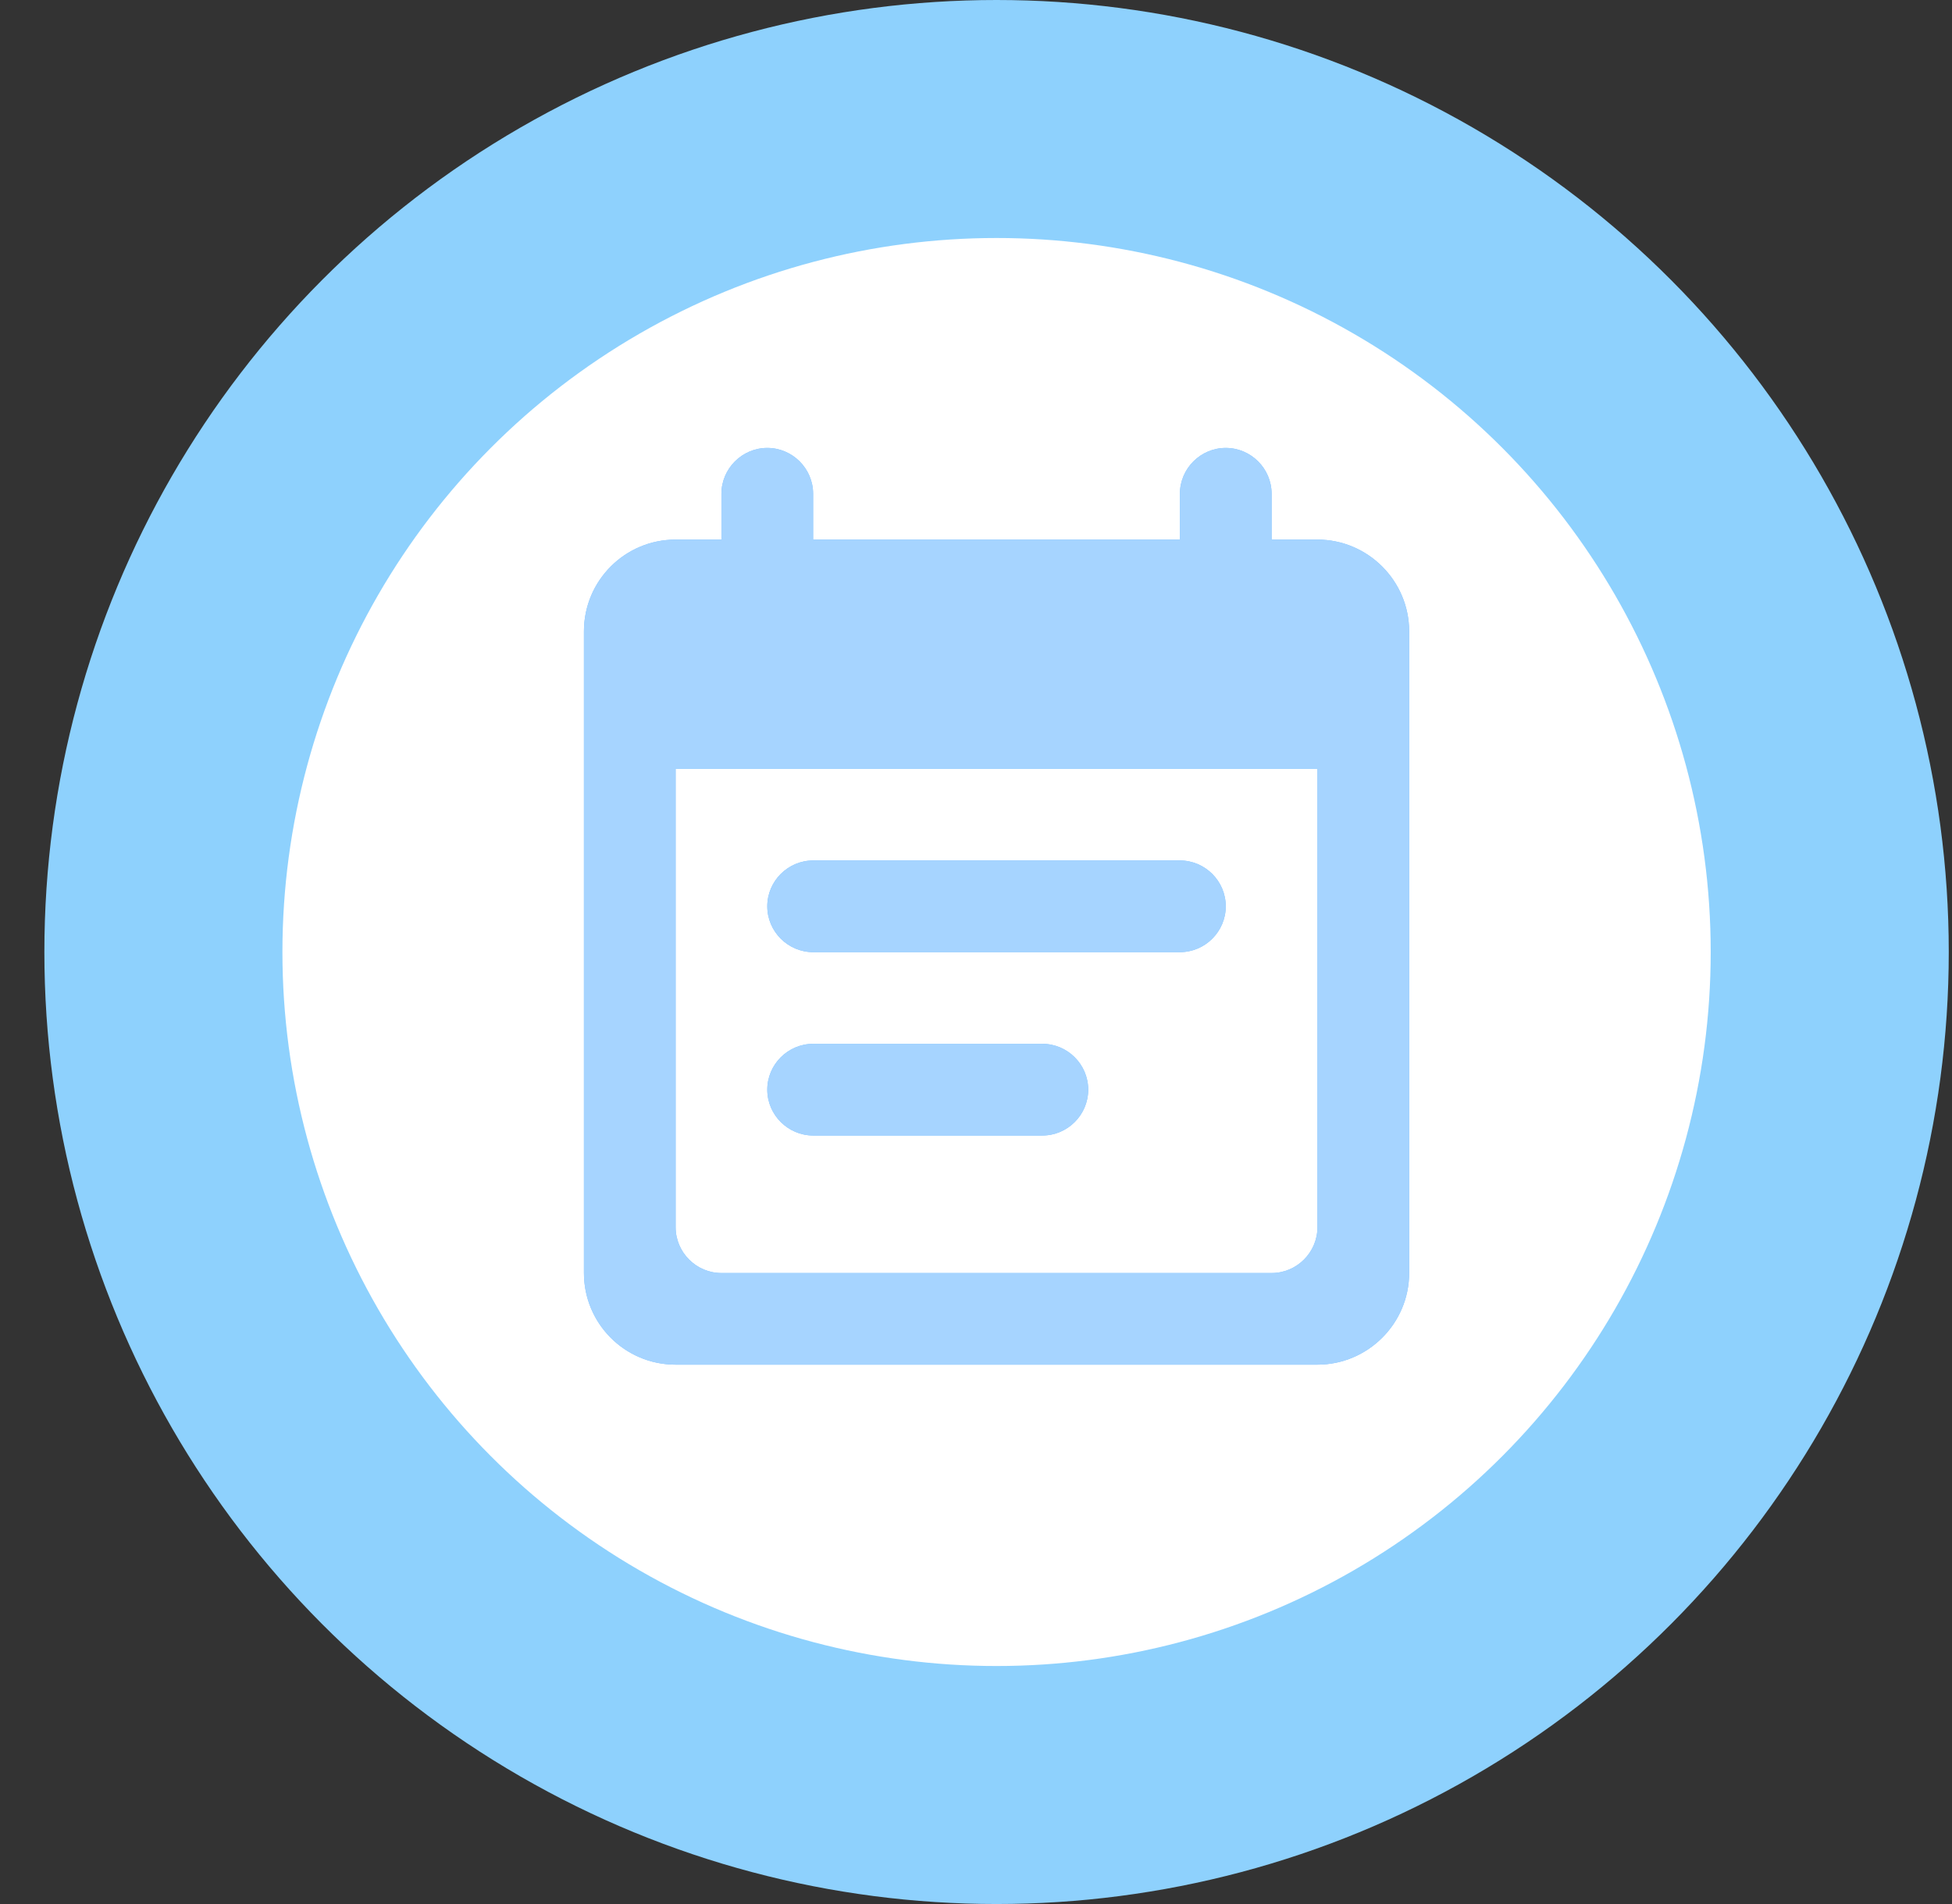
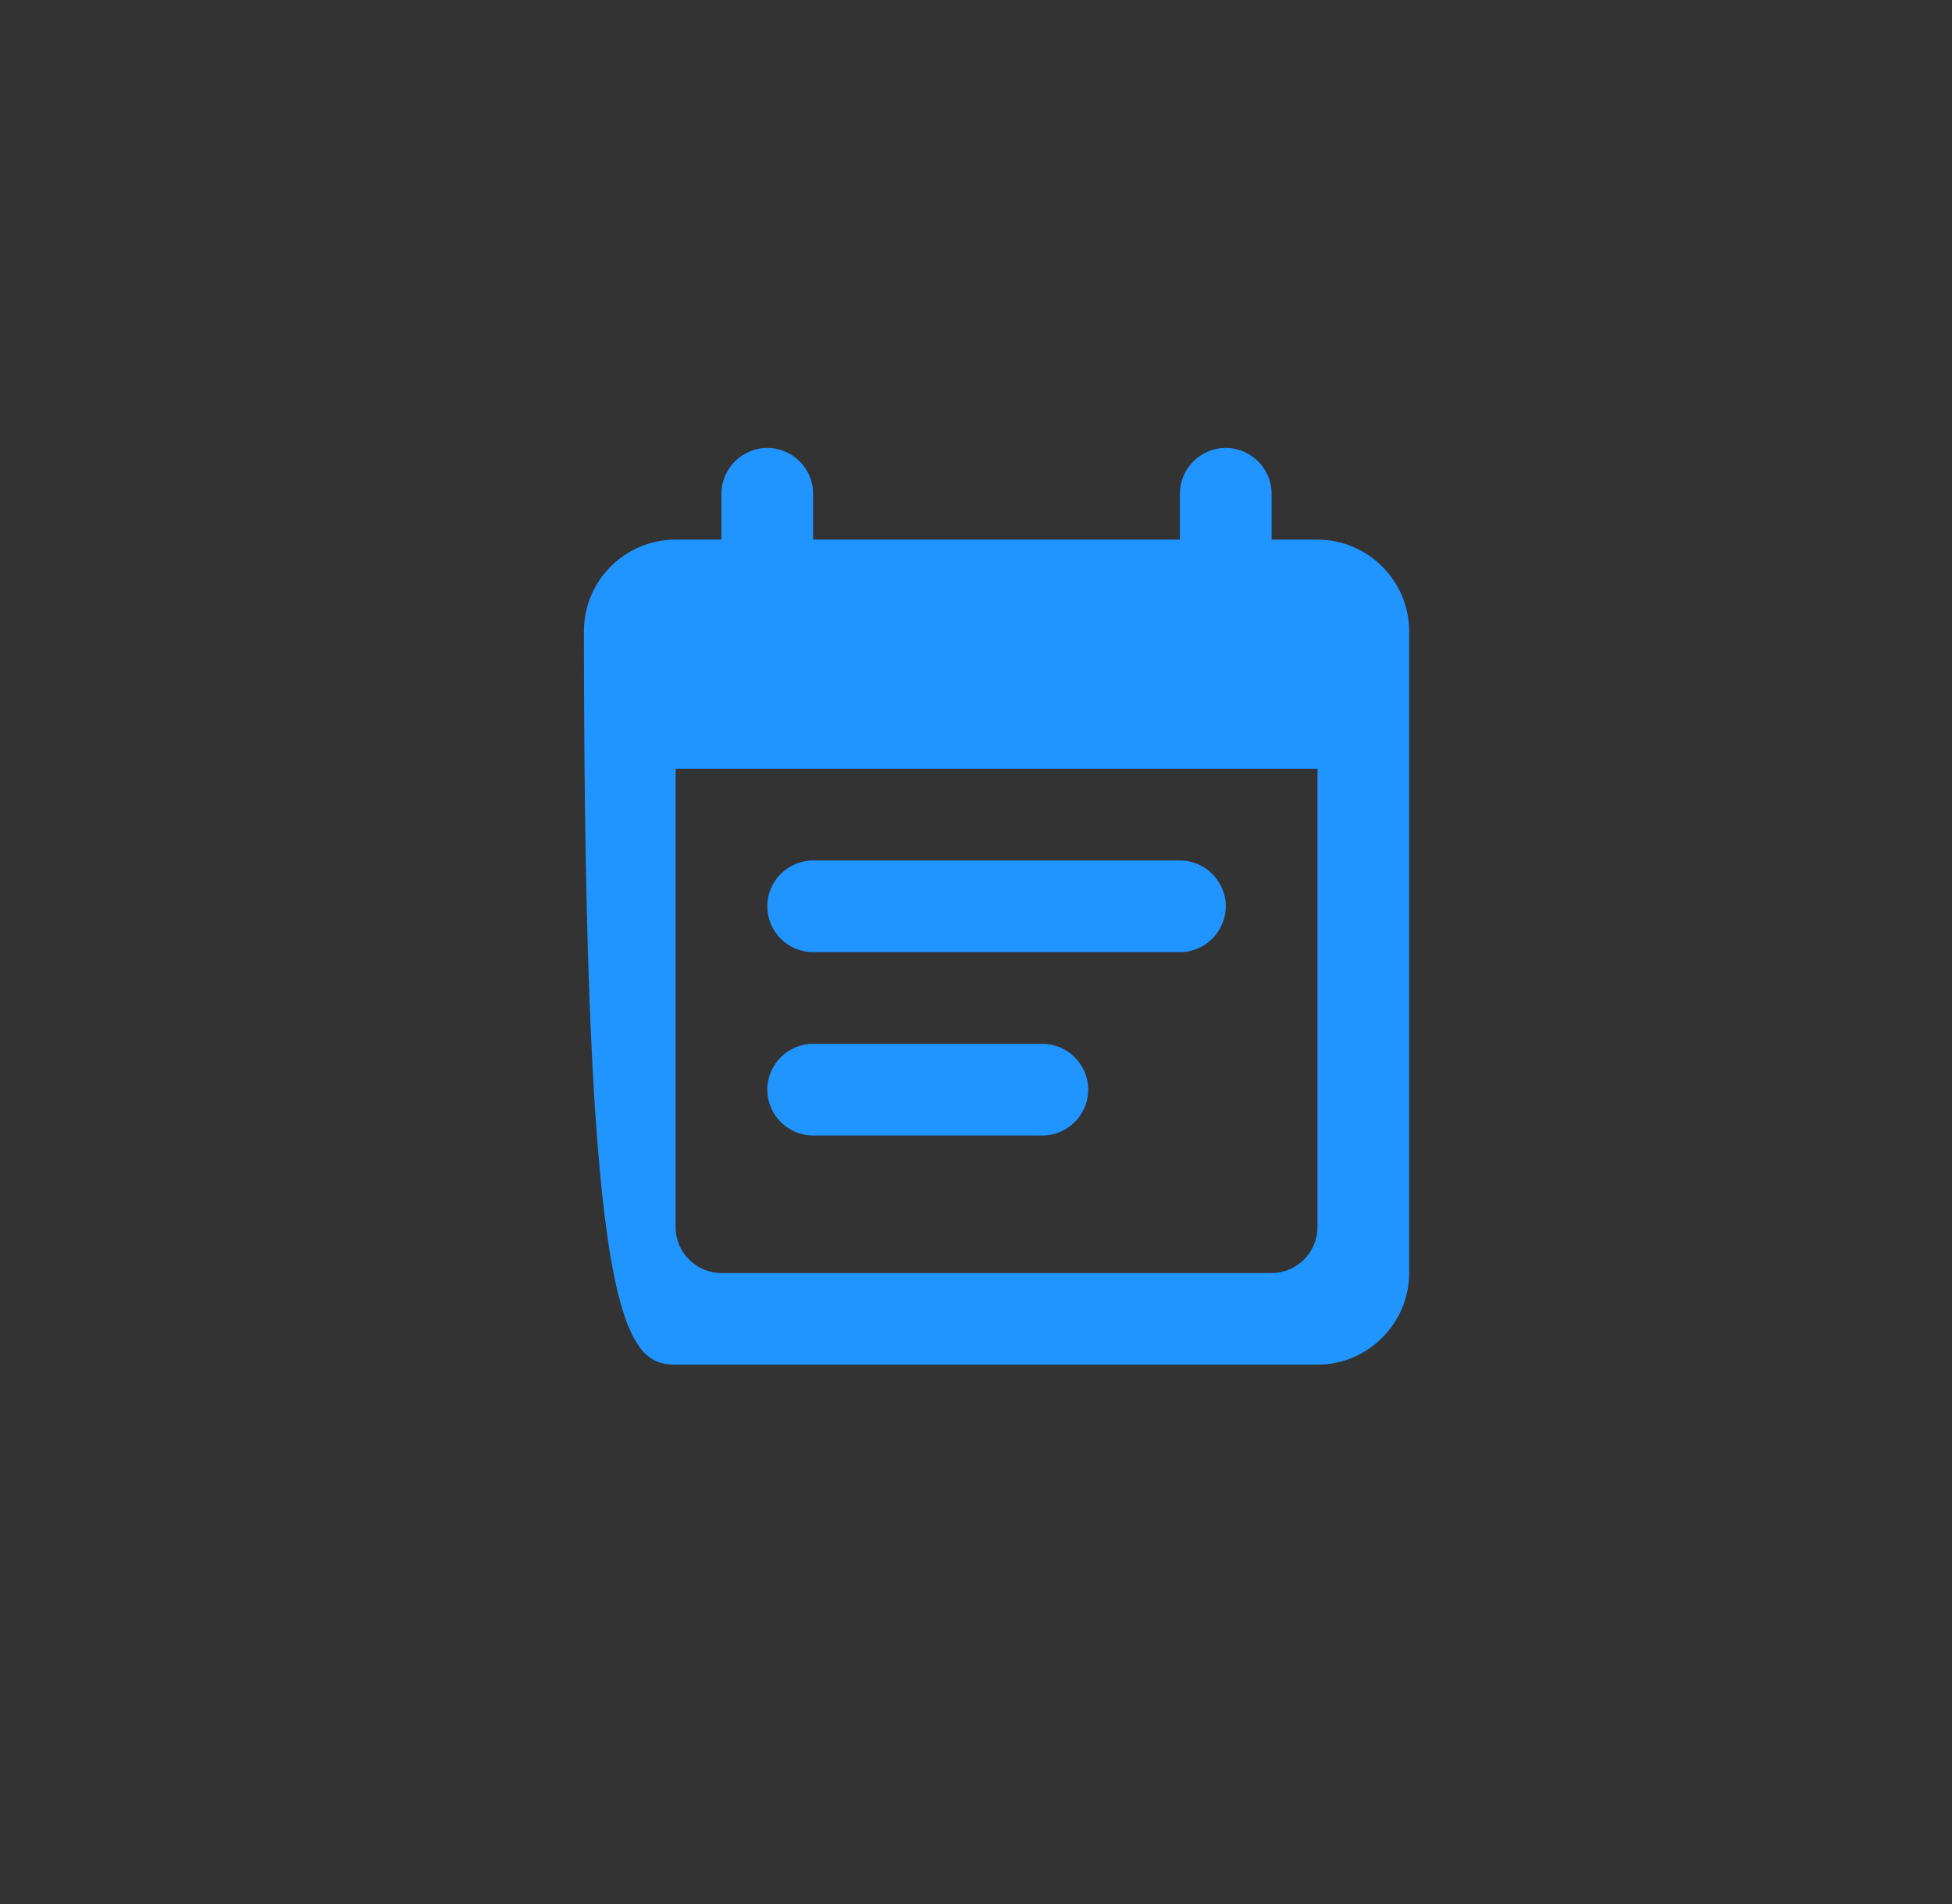
<svg xmlns="http://www.w3.org/2000/svg" width="41" height="40" viewBox="0 0 41 40" fill="none">
  <rect x="0" y="0" width="41" height="40" fill="#333333" stroke="none" />
-   <circle cx="20.932" cy="20" r="17.5" fill="white" stroke="#8ED1FD" stroke-width="5" />
-   <path fill-rule="evenodd" clip-rule="evenodd" d="M24.783 18.077H17.079C16.55 18.077 16.116 18.51 16.116 19.04C16.116 19.57 16.55 20.003 17.079 20.003H24.783C25.313 20.003 25.746 19.57 25.746 19.04C25.746 18.51 25.313 18.077 24.783 18.077ZM27.672 11.336H26.709V10.373C26.709 9.844 26.276 9.41 25.746 9.41C25.216 9.41 24.783 9.844 24.783 10.373V11.336H17.079V10.373C17.079 9.844 16.646 9.41 16.116 9.41C15.587 9.41 15.153 9.844 15.153 10.373V11.336H14.191C13.122 11.336 12.265 12.203 12.265 13.262V26.744C12.265 27.803 13.122 28.669 14.191 28.669H27.672C28.731 28.669 29.598 27.803 29.598 26.744V13.262C29.598 12.203 28.731 11.336 27.672 11.336ZM26.709 26.744H15.153C14.624 26.744 14.191 26.31 14.191 25.781V16.151H27.672V25.781C27.672 26.31 27.239 26.744 26.709 26.744ZM21.894 21.929H17.079C16.55 21.929 16.116 22.362 16.116 22.892C16.116 23.421 16.55 23.855 17.079 23.855H21.894C22.424 23.855 22.857 23.421 22.857 22.892C22.857 22.362 22.424 21.929 21.894 21.929Z" fill="#2094FF" />
-   <path fill-rule="evenodd" clip-rule="evenodd" d="M24.783 18.077H17.079C16.55 18.077 16.116 18.51 16.116 19.04C16.116 19.57 16.55 20.003 17.079 20.003H24.783C25.313 20.003 25.746 19.57 25.746 19.04C25.746 18.51 25.313 18.077 24.783 18.077ZM27.672 11.336H26.709V10.373C26.709 9.844 26.276 9.41 25.746 9.41C25.216 9.41 24.783 9.844 24.783 10.373V11.336H17.079V10.373C17.079 9.844 16.646 9.41 16.116 9.41C15.587 9.41 15.153 9.844 15.153 10.373V11.336H14.191C13.122 11.336 12.265 12.203 12.265 13.262V26.744C12.265 27.803 13.122 28.669 14.191 28.669H27.672C28.731 28.669 29.598 27.803 29.598 26.744V13.262C29.598 12.203 28.731 11.336 27.672 11.336ZM26.709 26.744H15.153C14.624 26.744 14.191 26.31 14.191 25.781V16.151H27.672V25.781C27.672 26.31 27.239 26.744 26.709 26.744ZM21.894 21.929H17.079C16.55 21.929 16.116 22.362 16.116 22.892C16.116 23.421 16.55 23.855 17.079 23.855H21.894C22.424 23.855 22.857 23.421 22.857 22.892C22.857 22.362 22.424 21.929 21.894 21.929Z" fill="white" fill-opacity="0.6" />
+   <path fill-rule="evenodd" clip-rule="evenodd" d="M24.783 18.077H17.079C16.55 18.077 16.116 18.51 16.116 19.04C16.116 19.57 16.55 20.003 17.079 20.003H24.783C25.313 20.003 25.746 19.57 25.746 19.04C25.746 18.51 25.313 18.077 24.783 18.077ZM27.672 11.336H26.709V10.373C26.709 9.844 26.276 9.41 25.746 9.41C25.216 9.41 24.783 9.844 24.783 10.373V11.336H17.079V10.373C17.079 9.844 16.646 9.41 16.116 9.41C15.587 9.41 15.153 9.844 15.153 10.373V11.336H14.191C13.122 11.336 12.265 12.203 12.265 13.262C12.265 27.803 13.122 28.669 14.191 28.669H27.672C28.731 28.669 29.598 27.803 29.598 26.744V13.262C29.598 12.203 28.731 11.336 27.672 11.336ZM26.709 26.744H15.153C14.624 26.744 14.191 26.31 14.191 25.781V16.151H27.672V25.781C27.672 26.31 27.239 26.744 26.709 26.744ZM21.894 21.929H17.079C16.55 21.929 16.116 22.362 16.116 22.892C16.116 23.421 16.55 23.855 17.079 23.855H21.894C22.424 23.855 22.857 23.421 22.857 22.892C22.857 22.362 22.424 21.929 21.894 21.929Z" fill="#2094FF" />
</svg>